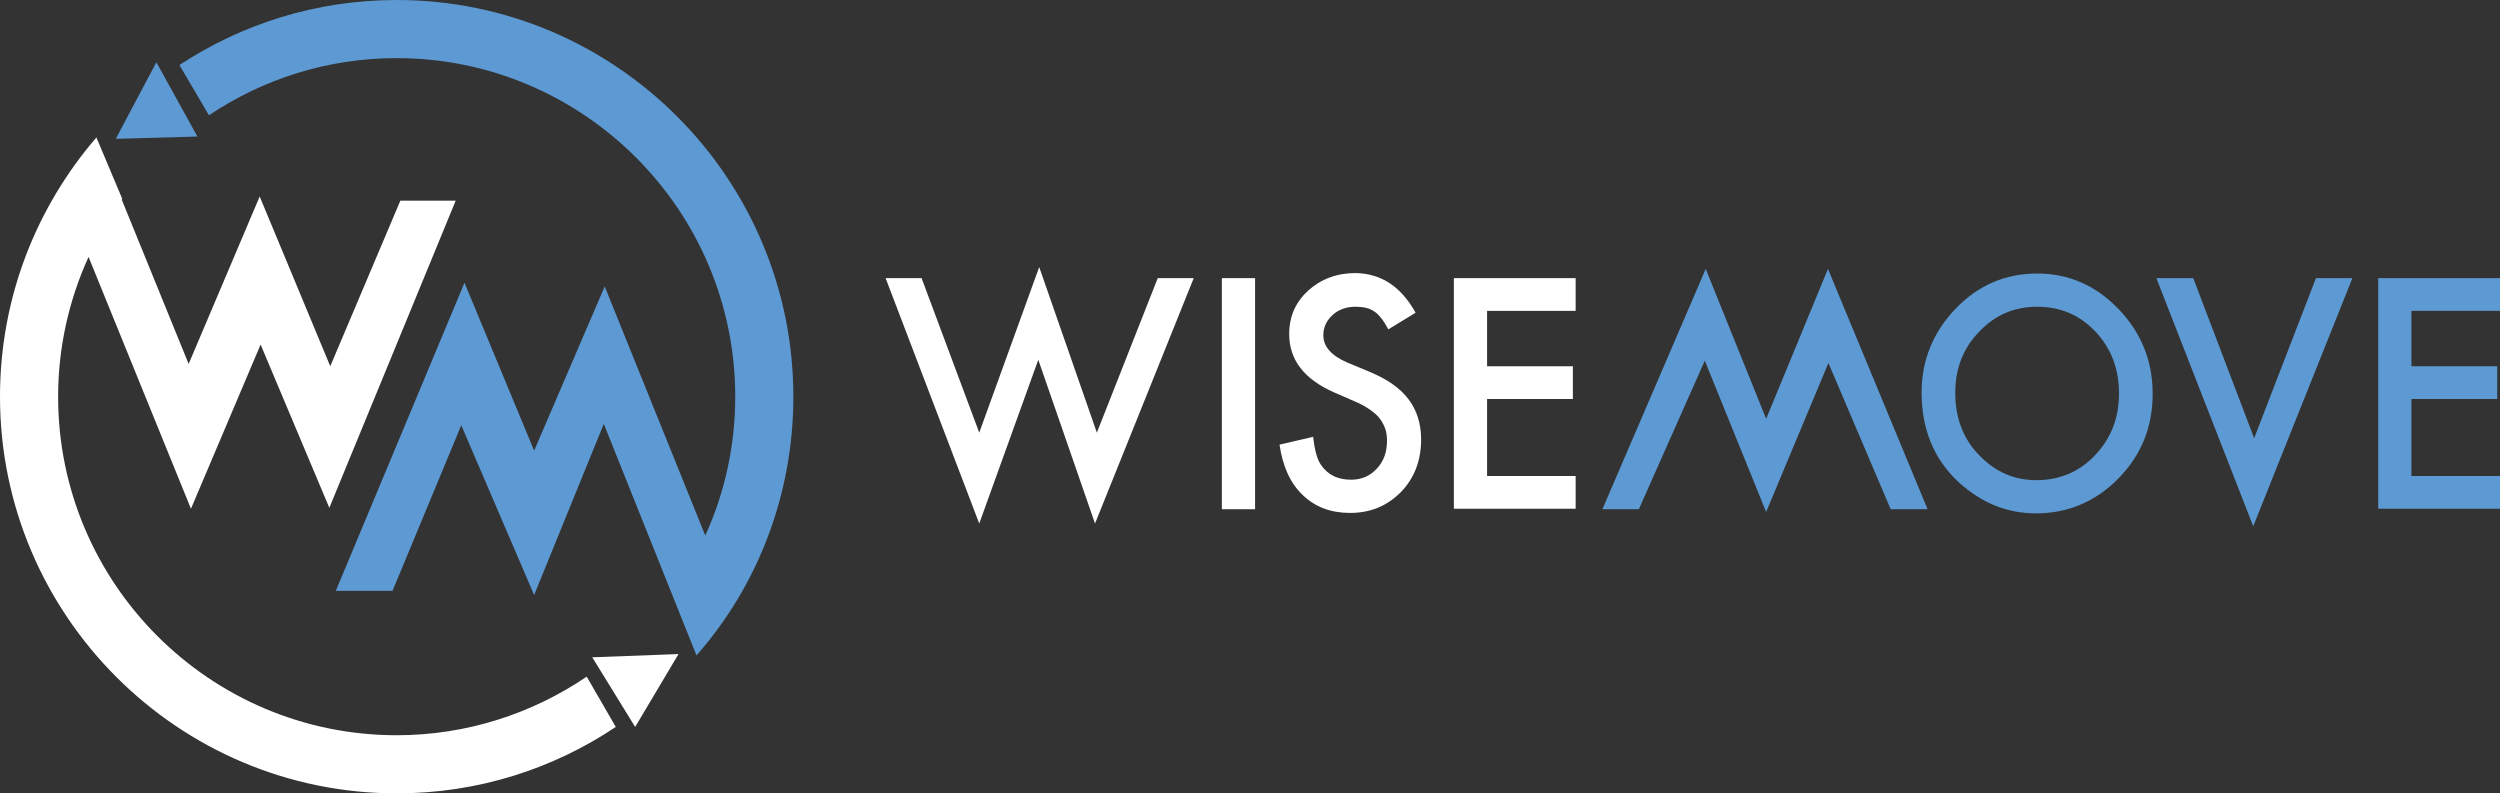
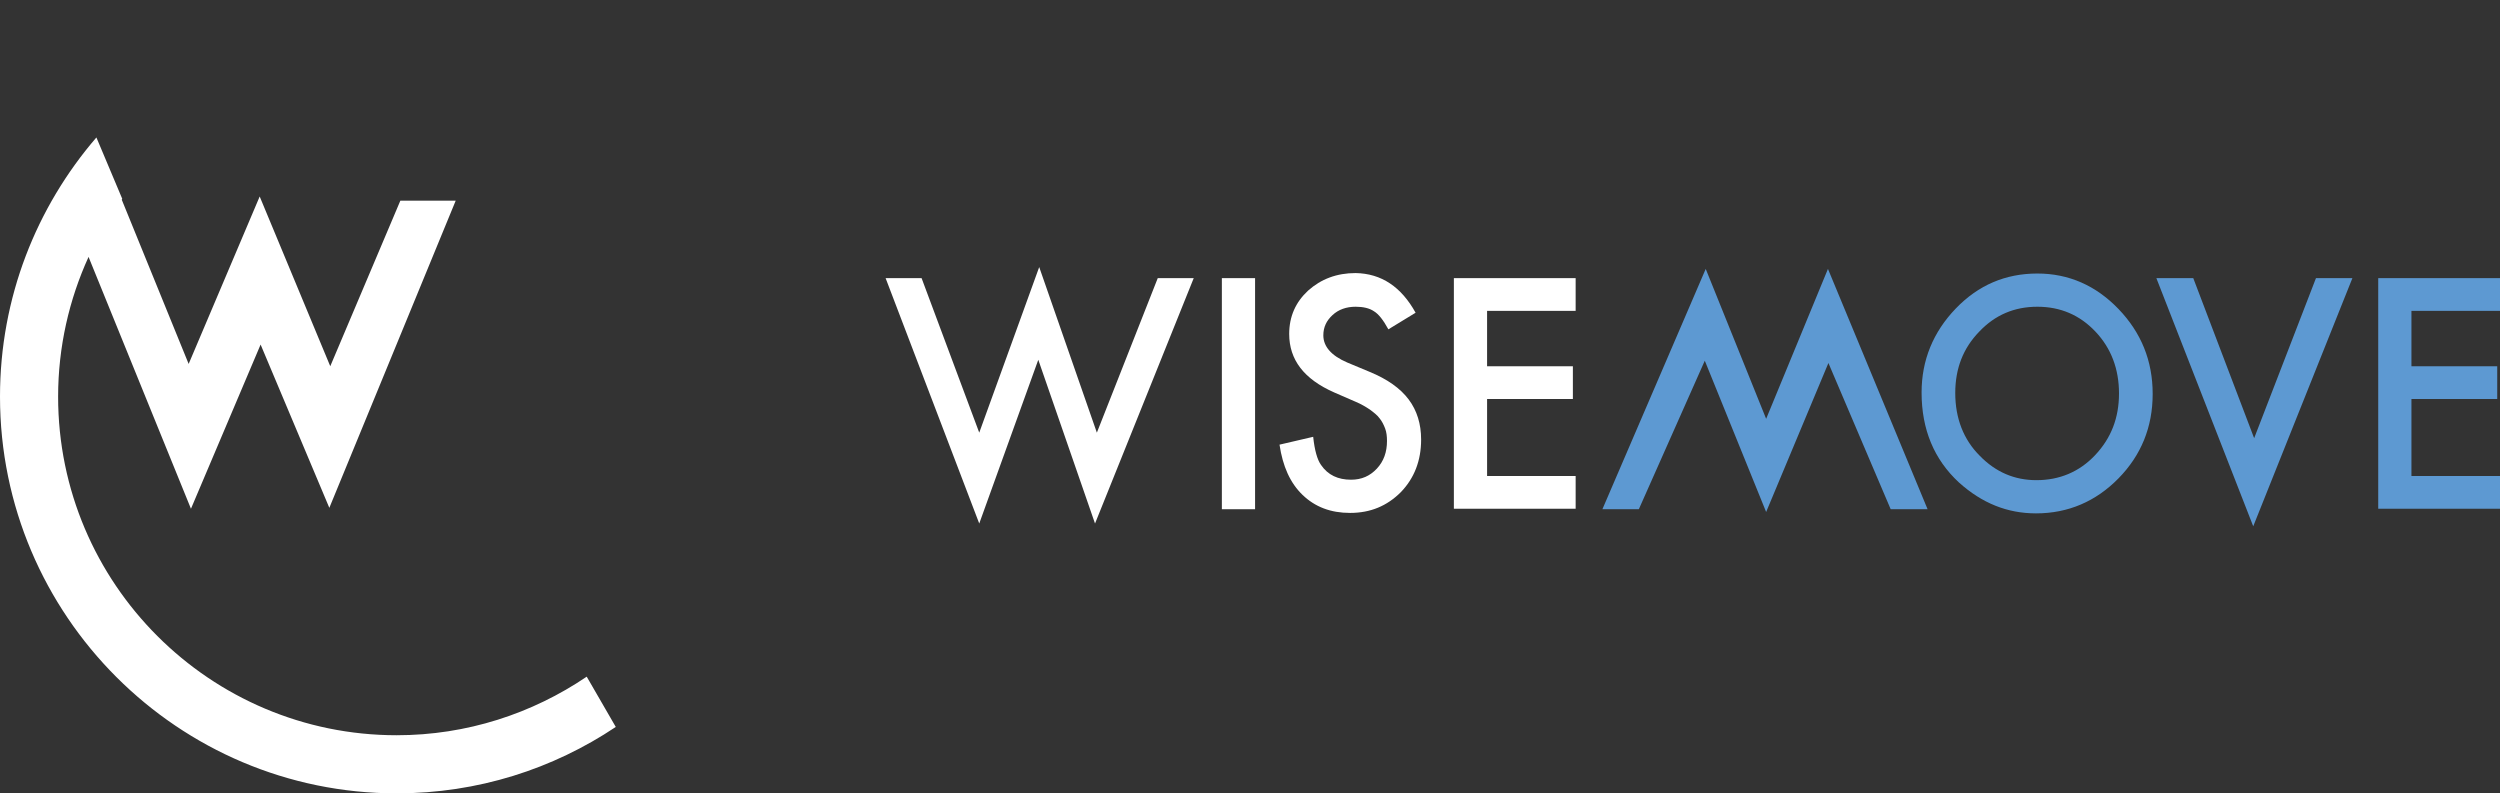
<svg xmlns="http://www.w3.org/2000/svg" version="1.1" id="Layer_1" x="0px" y="0px" viewBox="0 0 542 172" style="enable-background:new 0 0 542 172;" xml:space="preserve">
  <rect x="0" y="0" width="542" height="172" fill="#333333" stroke="none" />
  <style type="text/css">
	.st0{fill:#FFFFFF;}
	.st1{fill:#5D99D2;}
</style>
  <g>
    <g>
      <path class="st0" d="M127.2,146.7c-11.8,8-26,12.7-41.2,12.7c-40.5,0-73.4-32.9-73.4-73.4c0-10.8,2.4-21.1,6.6-30.3l22.2,54.6    l15.1-35.6l14.9,35.4l27.4-66.6h-12L71.6,79.4L56.3,42.6L40.9,78.9L26.4,43.3c0-0.1,0.1-0.1,0.1-0.2l-5.6-13.3    C7.9,44.9,0,64.5,0,86c0,47.4,38.6,86,86,86c17.6,0,33.9-5.3,47.5-14.4L127.2,146.7z" />
-       <path class="st1" d="M86,0C68.6,0,52.4,5.2,38.9,14.1L45.3,25C56.9,17.2,70.9,12.6,86,12.6c40.4,0,73.4,32.9,73.4,73.4    c0,10.7-2.3,20.9-6.5,30.1l-21.8-54l-15.3,35.6l-15.1-36.4l-27.9,66.8h12.3l14.9-35.9l15.8,36.8l15.1-37.1l20.1,50.2    C164.1,127.2,172,107.5,172,86C172,38.6,133.4,0,86,0z" />
-       <polygon class="st1" points="33.9,13.5 42.8,29.6 25.1,30.1   " />
-       <polygon class="st0" points="147.1,141.8 137.7,157.6 128.4,142.5   " />
    </g>
    <g>
      <path class="st0" d="M199.8,60.3l12.5,33.5l13-35.9l12.5,35.9l13.2-33.5h7.8l-21.4,53.2l-12.3-35.5l-12.8,35.5L192,60.3H199.8z" />
      <path class="st0" d="M272.1,60.3v50.1h-7.2V60.3H272.1z" />
      <path class="st0" d="M306.9,67.8l-5.9,3.6c-1.1-2-2.1-3.3-3.1-3.9c-1-0.7-2.4-1-4-1c-2,0-3.7,0.6-5,1.8c-1.3,1.2-2,2.6-2,4.4    c0,2.4,1.7,4.4,5.2,5.9l4.8,2c3.9,1.6,6.7,3.6,8.5,6c1.8,2.4,2.7,5.3,2.7,8.7c0,4.6-1.5,8.4-4.4,11.4c-3,3-6.6,4.5-11,4.5    c-4.2,0-7.6-1.3-10.3-3.9c-2.7-2.6-4.3-6.2-5-10.9l7.3-1.7c0.3,2.9,0.9,5,1.7,6.1c1.5,2.2,3.7,3.2,6.5,3.2c2.3,0,4.1-0.8,5.6-2.4    c1.5-1.6,2.2-3.6,2.2-6c0-1-0.1-1.9-0.4-2.7c-0.3-0.8-0.7-1.6-1.2-2.2c-0.5-0.7-1.3-1.3-2.1-1.9c-0.9-0.6-1.9-1.2-3.1-1.7l-4.6-2    c-6.6-2.9-9.8-7.1-9.8-12.7c0-3.8,1.4-6.9,4.1-9.4c2.8-2.5,6.2-3.8,10.3-3.8C299.5,59.3,303.8,62.2,306.9,67.8z" />
      <path class="st0" d="M341.6,67.4h-19.2v12H341v7.1h-18.6v16.7h19.2v7.1h-26.4V60.3h26.4V67.4z" />
-       <path class="st1" d="M347.4,110.4l22.4-52.1l13.1,32.5l13.4-32.5l21.6,52.1h-8l-13.5-31.7L382.9,111l-13.3-32.8l-14.3,32.2H347.4z    " />
+       <path class="st1" d="M347.4,110.4l22.4-52.1l13.1,32.5l13.4-32.5l21.6,52.1h-8l-13.5-31.7L382.9,111l-13.3-32.8l-14.3,32.2z    " />
      <path class="st1" d="M416.6,85.1c0-7,2.5-13.1,7.4-18.2c4.9-5.1,10.8-7.6,17.7-7.6c6.8,0,12.7,2.6,17.6,7.7    c4.9,5.1,7.4,11.2,7.4,18.4c0,7.2-2.5,13.3-7.4,18.3c-4.9,5-10.9,7.6-17.9,7.6c-6.2,0-11.7-2.2-16.7-6.7    C419.3,99.6,416.6,93.1,416.6,85.1z M423.9,85.2c0,5.5,1.8,10.1,5.3,13.6c3.5,3.6,7.6,5.3,12.3,5.3c5,0,9.3-1.8,12.7-5.4    c3.5-3.7,5.2-8.1,5.2-13.4c0-5.3-1.7-9.8-5.1-13.4c-3.4-3.6-7.6-5.4-12.6-5.4c-5,0-9.2,1.8-12.6,5.4    C425.6,75.5,423.9,79.9,423.9,85.2z" />
      <path class="st1" d="M475.5,60.3L488.7,95l13.4-34.7h7.9l-21.5,53.8l-21-53.8H475.5z" />
      <path class="st1" d="M542,67.4h-19.2v12h18.6v7.1h-18.6v16.7H542v7.1h-26.4V60.3H542V67.4z" />
    </g>
  </g>
</svg>